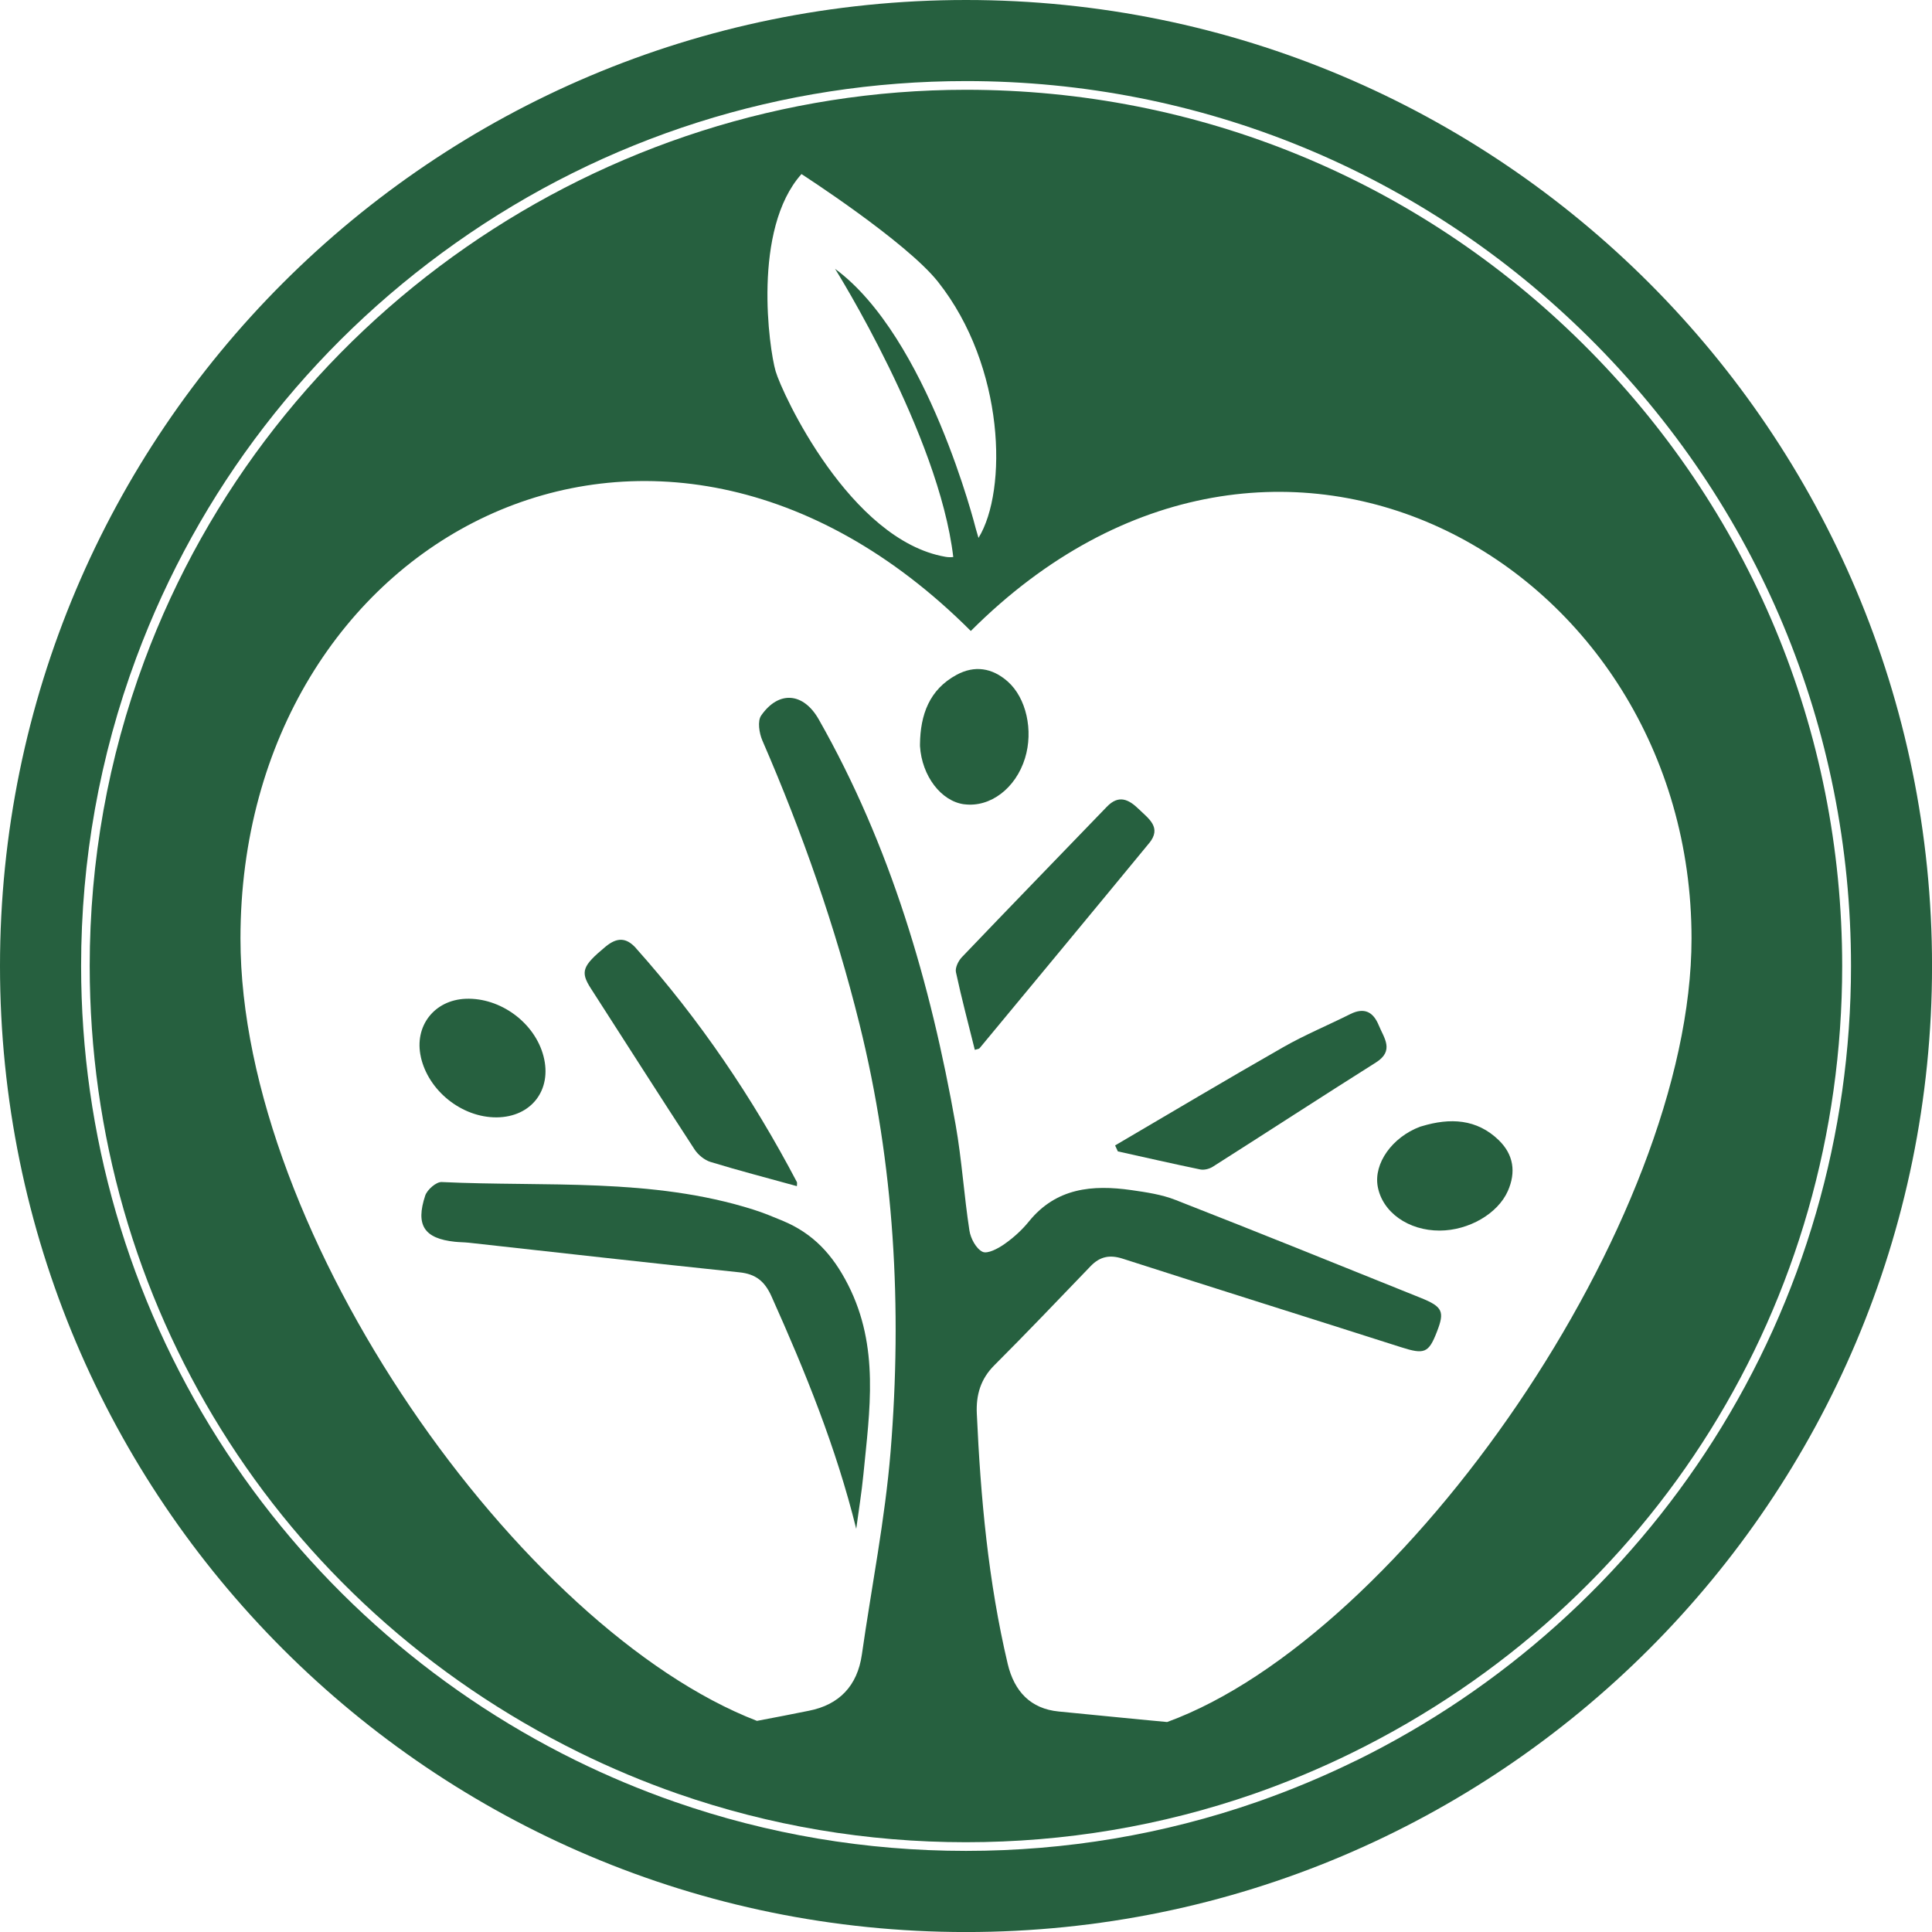
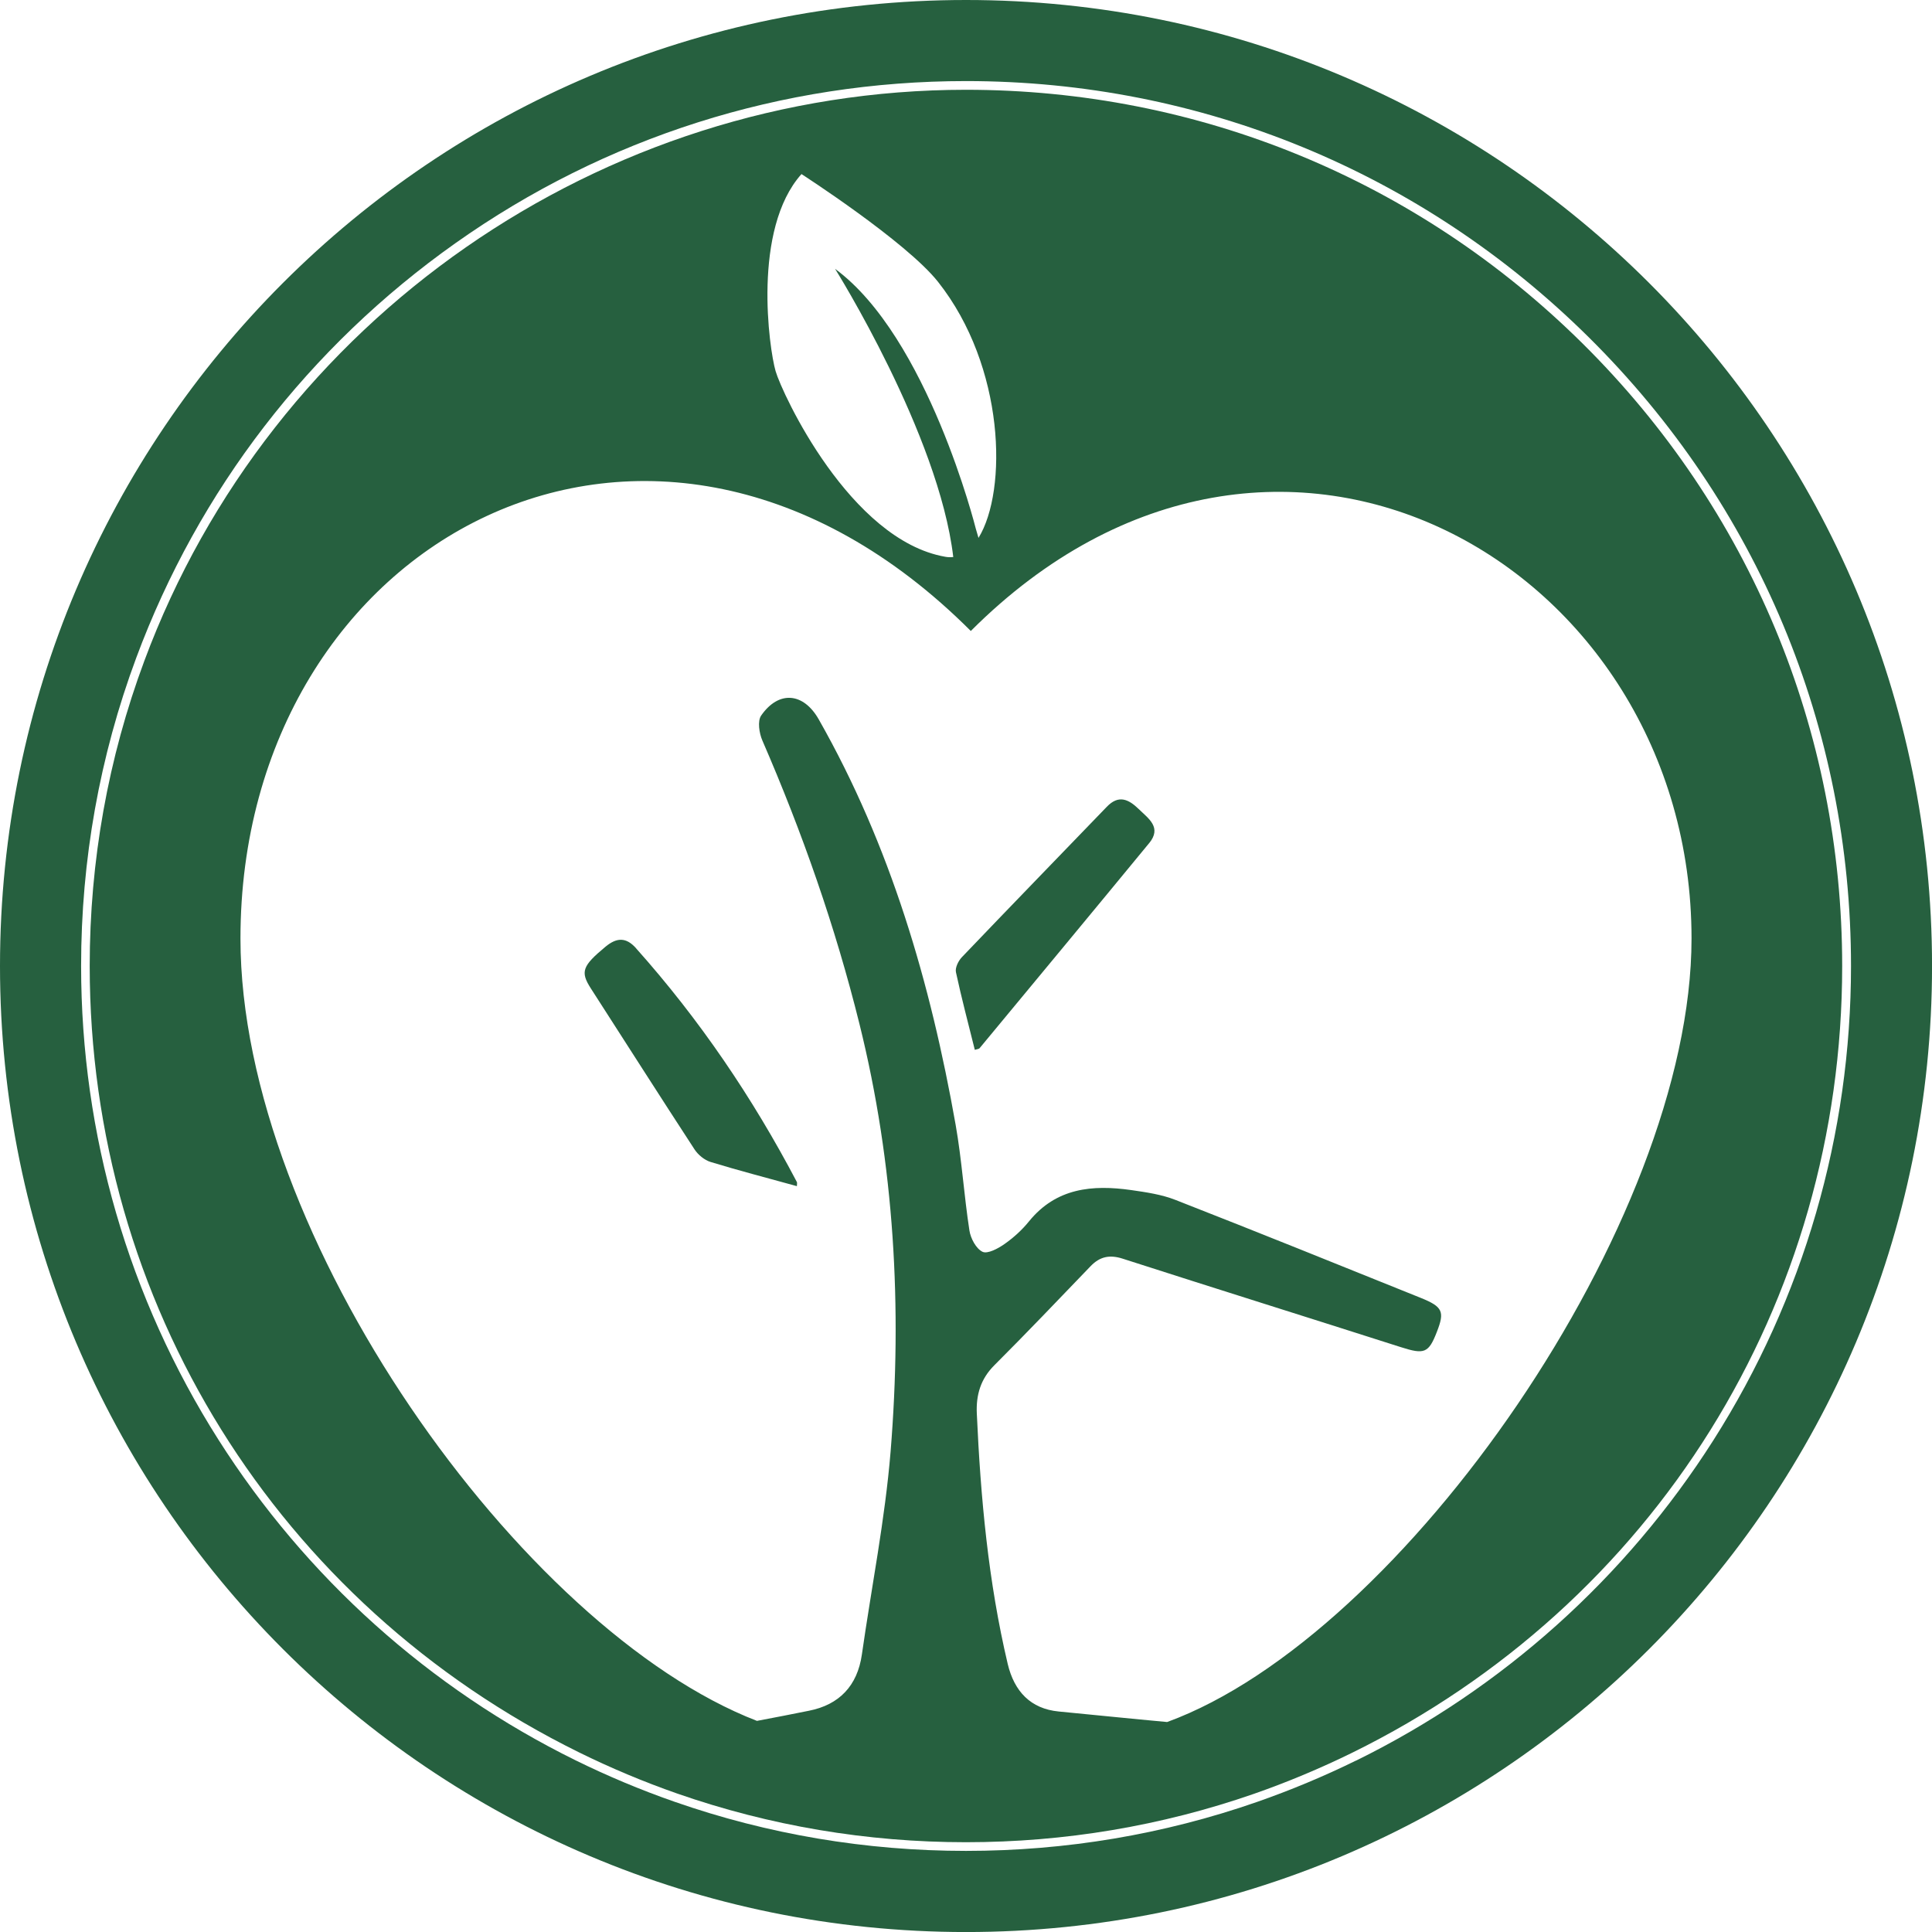
<svg xmlns="http://www.w3.org/2000/svg" xml:space="preserve" width="31.325mm" height="31.325mm" version="1.1" style="shape-rendering:geometricPrecision; text-rendering:geometricPrecision; image-rendering:optimizeQuality; fill-rule:evenodd; clip-rule:evenodd" viewBox="0 0 492.35 492.35">
  <defs>
    <style type="text/css">
   
    .fil0 {fill:#26603F;fill-rule:nonzero}
   
  </style>
  </defs>
  <g id="Layer_x0020_1">
    <g id="_2638249872896">
-       <path class="fil0" d="M107.25 269.35c-1.75,-7.82 3.38,-14.48 11.4,-14.82 8.88,-0.36 17.66,6.12 19.86,14.65 2.23,8.58 -3.11,15.51 -11.97,15.57 -8.84,0.04 -17.36,-6.74 -19.3,-15.4z" />
      <path class="fil0" d="M162.07 241.64c16.18,18.12 29.7,38.07 40.99,59.56 0.13,0.23 0.02,0.61 0.02,1.08 -7.57,-2.1 -14.84,-3.97 -22.01,-6.17 -1.56,-0.48 -3.18,-1.82 -4.09,-3.22 -8.88,-13.62 -17.62,-27.34 -26.42,-41.02 -2.73,-4.25 -2.13,-5.72 3.72,-10.59 2.85,-2.37 5.24,-2.51 7.8,0.35z" />
-       <path class="fil0" d="M199.47 311.11c7.73,3.22 12.71,8.56 16.66,16.32 8.05,15.85 5.49,31.99 3.9,48.31 -0.45,4.64 -1.21,9.24 -1.83,13.86 -5.13,-20.74 -13.01,-40.1 -21.59,-59.23 -1.72,-3.83 -3.98,-5.7 -8.17,-6.13 -23.01,-2.41 -46,-5.01 -69,-7.55 -1.16,-0.12 -2.35,-0.12 -3.51,-0.24 -7.8,-0.82 -10.09,-4.18 -7.56,-11.79 0.51,-1.49 2.79,-3.49 4.18,-3.43 26.57,1.26 53.49,-1.18 79.42,7.02 2.55,0.8 5.02,1.83 7.51,2.86z" />
-       <path class="fil0" d="M245.74 204.97c-5.9,-0.76 -10.82,-7.23 -11.29,-14.83l0 -0.49c0.09,-7.49 2.37,-13.92 9.33,-17.68 4.57,-2.47 9.06,-1.79 13.01,1.69 4.75,4.19 6.6,12.5 4.42,19.57 -2.36,7.66 -8.84,12.58 -15.47,11.73z" />
      <path class="fil0" d="M292.82 214.9c-14.36,17.46 -28.78,34.83 -43.19,52.23 -0.17,0.21 -0.59,0.21 -1.21,0.41 -1.64,-6.62 -3.39,-13.17 -4.81,-19.79 -0.24,-1.13 0.61,-2.87 1.5,-3.81 12.25,-12.82 24.62,-25.55 36.94,-38.33 3.02,-3.15 5.56,-1.94 8.16,0.59 2.52,2.45 5.93,4.69 2.62,8.7z" />
-       <path class="fil0" d="M350.61 270.78c-13.89,8.76 -27.67,17.73 -41.53,26.54 -0.86,0.55 -2.18,0.9 -3.17,0.71 -7.03,-1.45 -14.03,-3.06 -21.04,-4.61 -0.23,-0.51 -0.47,-1.01 -0.7,-1.52 14.27,-8.37 28.48,-16.84 42.85,-25.04 5.52,-3.15 11.44,-5.6 17.13,-8.45 3.52,-1.74 5.8,-0.55 7.2,2.85 1.34,3.27 4.08,6.5 -0.74,9.52z" />
-       <path class="fil0" d="M381.98 290.6c3.73,3.63 4.41,8.12 2.27,12.93 -2.57,5.78 -9.95,10.04 -17.34,10.07 -8.02,0.03 -14.65,-4.69 -15.82,-11.27 -1.03,-5.85 3.66,-12.49 10.77,-15.19 0.15,-0.06 0.32,-0.1 0.48,-0.14 7.16,-2.16 13.99,-1.91 19.65,3.6z" />
      <path class="fil0" d="M345.53 448.68c-8.18,4.02 -16.69,7.56 -25.26,10.55 -23.75,8.26 -48.68,12.45 -74.09,12.45 -25.48,0 -50.49,-4.21 -74.33,-12.54 -8.59,-2.99 -17.1,-6.57 -25.27,-10.59 -37.2,-18.35 -68.65,-46.59 -90.92,-81.67 -22.89,-36.05 -34.99,-77.79 -34.99,-120.7 0,-27.02 4.72,-53.45 14.05,-78.54 15.87,-42.7 43.99,-79.24 81.34,-105.67 38.18,-27.02 83.18,-41.31 130.13,-41.31 59.82,0 116.16,23.18 158.66,65.26 43.12,42.68 66.86,99.6 66.86,160.26 0,42.96 -12.12,84.73 -35.05,120.82 -22.32,35.11 -53.83,63.37 -91.11,81.69zm-99.35 -448.68c-135.96,0 -246.18,110.22 -246.18,246.18 0,135.97 110.22,246.18 246.18,246.18 135.96,0 246.18,-110.21 246.18,-246.18 0,-135.96 -110.22,-246.18 -246.18,-246.18z" />
      <path class="fil0" d="M297.44 438.84c-9.22,-0.84 -18.42,-1.8 -27.62,-2.68 -7.18,-0.69 -11.34,-5.12 -13.01,-12.11 -4.96,-20.99 -6.91,-42.34 -7.88,-63.83 -0.21,-4.72 0.95,-8.79 4.47,-12.3 8.31,-8.3 16.4,-16.8 24.54,-25.26 2.36,-2.45 4.85,-2.96 8.16,-1.9 23.61,7.6 47.28,15 70.9,22.55 5.98,1.91 7.07,1.54 9.18,-3.92 2,-5.13 1.51,-6.37 -4.1,-8.63 -20.82,-8.39 -41.63,-16.8 -62.52,-24.97 -3.55,-1.4 -7.48,-1.96 -11.28,-2.51 -9.86,-1.4 -19.1,-0.58 -26.04,7.96 -1.77,2.2 -3.96,4.18 -6.27,5.8 -1.62,1.14 -4.29,2.57 -5.58,1.97 -1.64,-0.79 -3.03,-3.4 -3.34,-5.41 -1.38,-8.94 -1.94,-18.02 -3.51,-26.93 -6.4,-36.2 -16.6,-71.15 -34.89,-103.34 -3.88,-6.84 -10.18,-7.44 -14.67,-0.99 -0.98,1.41 -0.51,4.49 0.3,6.37 10.17,23.43 18.59,47.44 24.74,72.22 8.91,35.86 10.92,72.31 7.94,108.98 -1.42,17.33 -4.86,34.49 -7.32,51.73 -1.14,8 -5.81,12.81 -13.46,14.32 -4.41,0.88 -8.84,1.77 -13.28,2.59 -59.98,-23.2 -131.62,-123.52 -131.62,-199.38 0,-102.02 105.45,-159.04 186.12,-78.37 77.78,-77.78 183.67,-16.74 183.67,78.37 0,72.27 -73.66,177.75 -133.63,199.67zm-93.19 -394.48c0,0 26.68,17.2 34.81,27.48 17.09,21.61 17.74,53.18 10.3,65.24l-0.7 -2.4c0,0 -12.2,-48.79 -35.85,-66.17 0,0 26.44,42.15 30.12,73.44 -0.65,0.08 -1.33,0.07 -2.03,-0.06 -24.28,-4.24 -41.59,-41.59 -43.25,-47.32 -1.66,-5.73 -5.98,-36.16 6.6,-50.21zm199.02 43.14c-42.09,-41.67 -97.89,-64.62 -157.11,-64.62 -92.91,0 -177.04,58.49 -209.38,145.54 -9.24,24.83 -13.92,51 -13.92,77.76 0,85.68 47.77,162.46 124.67,200.38 8.1,3.99 16.52,7.53 25.03,10.5 23.6,8.23 48.36,12.41 73.6,12.41 25.16,0 49.84,-4.15 73.36,-12.32 8.49,-2.96 16.91,-6.48 25.02,-10.46 77.05,-37.87 124.92,-114.7 124.92,-200.51 0,-60.06 -23.51,-116.42 -66.19,-158.68z" />
    </g>
  </g>
</svg>